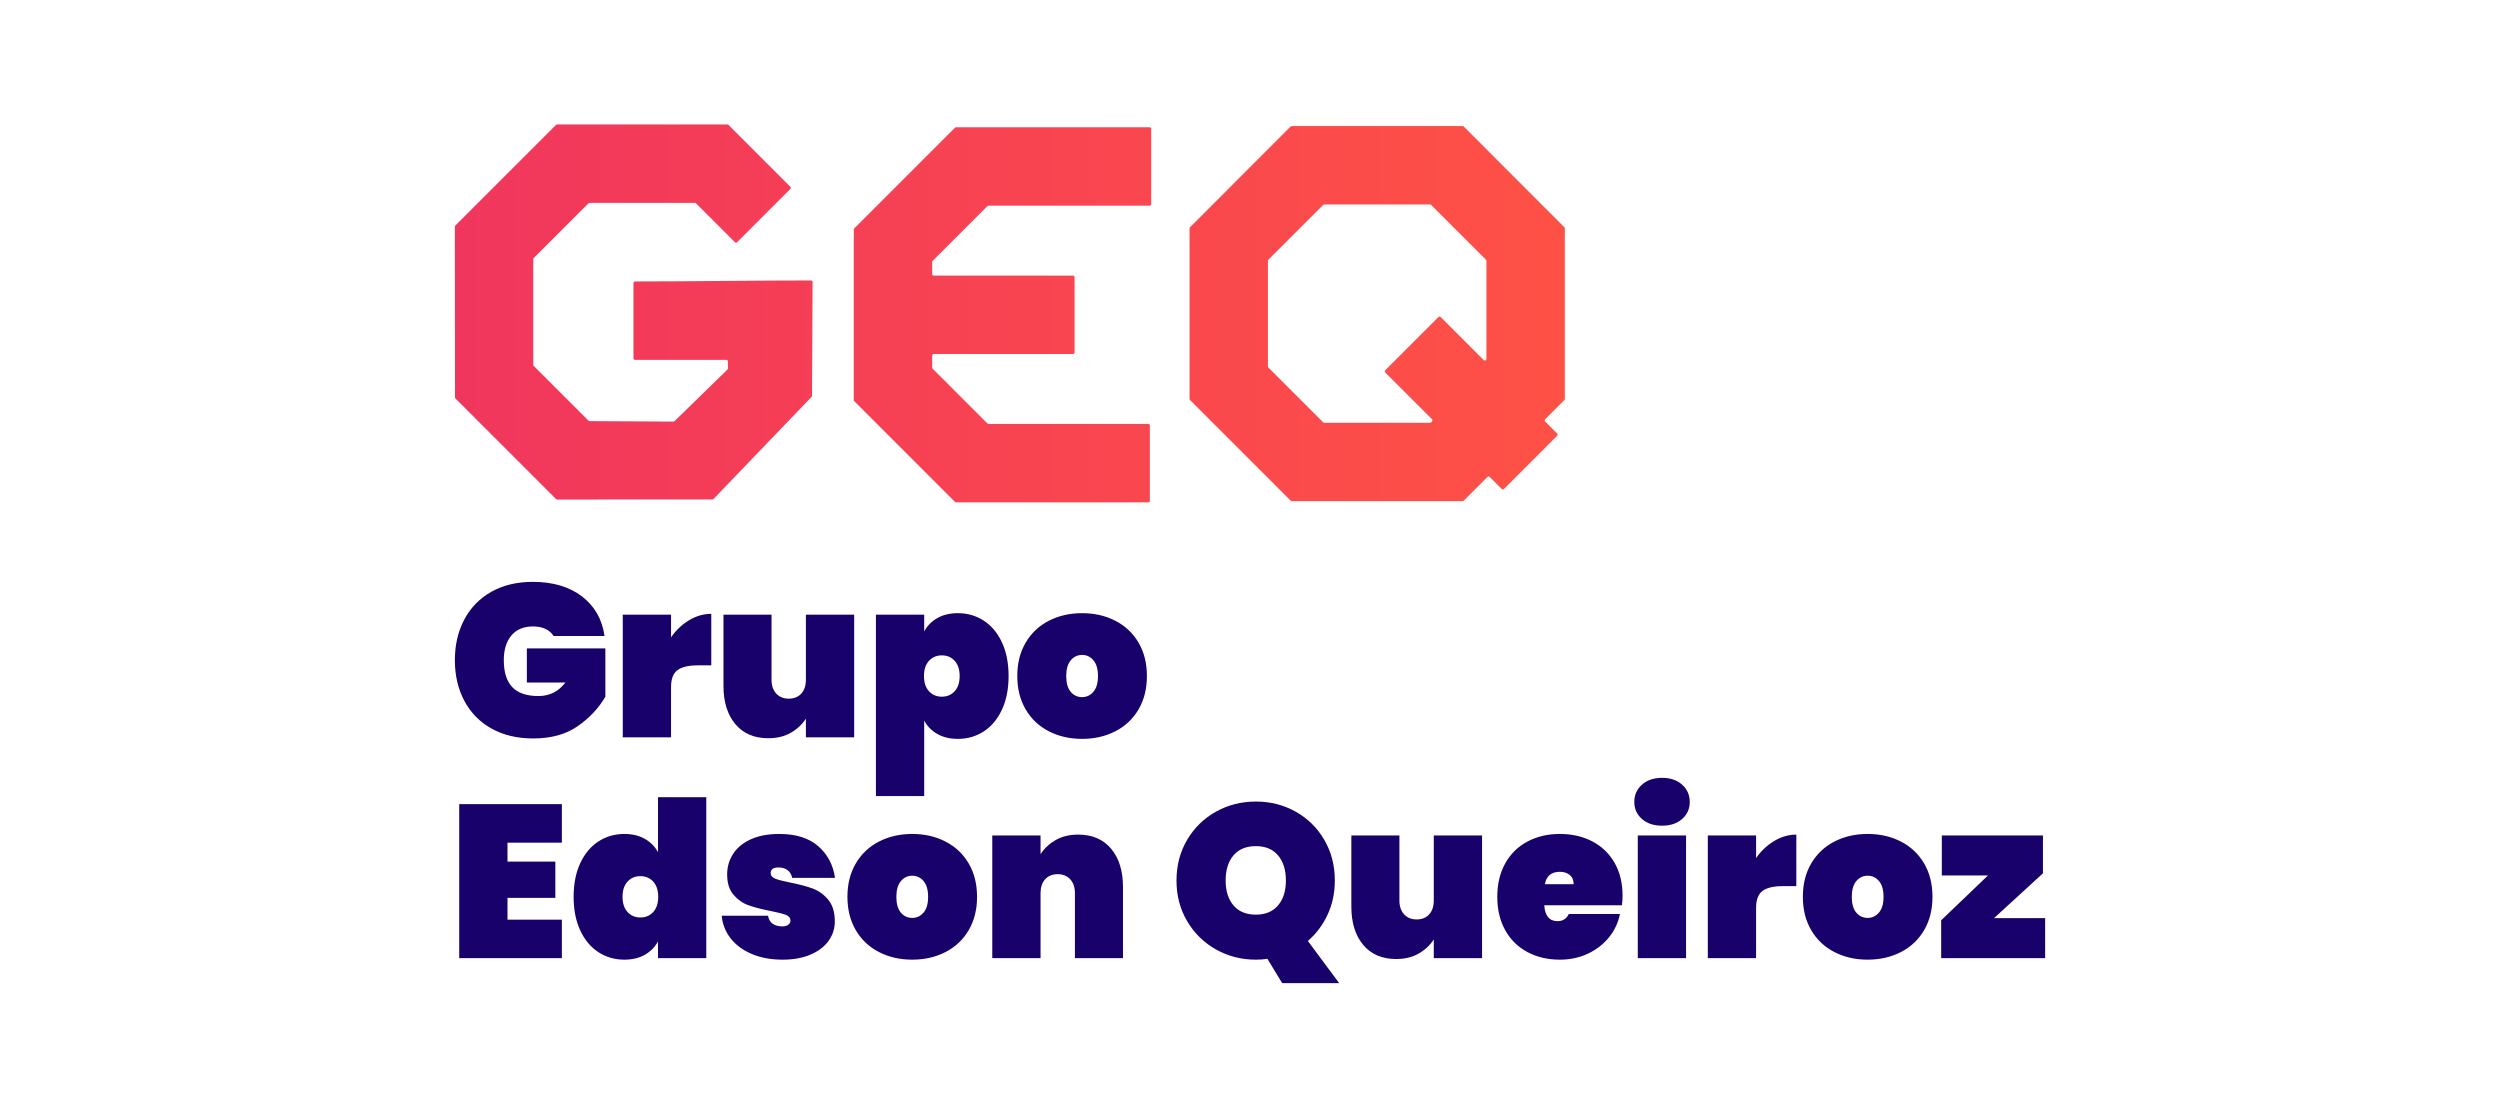
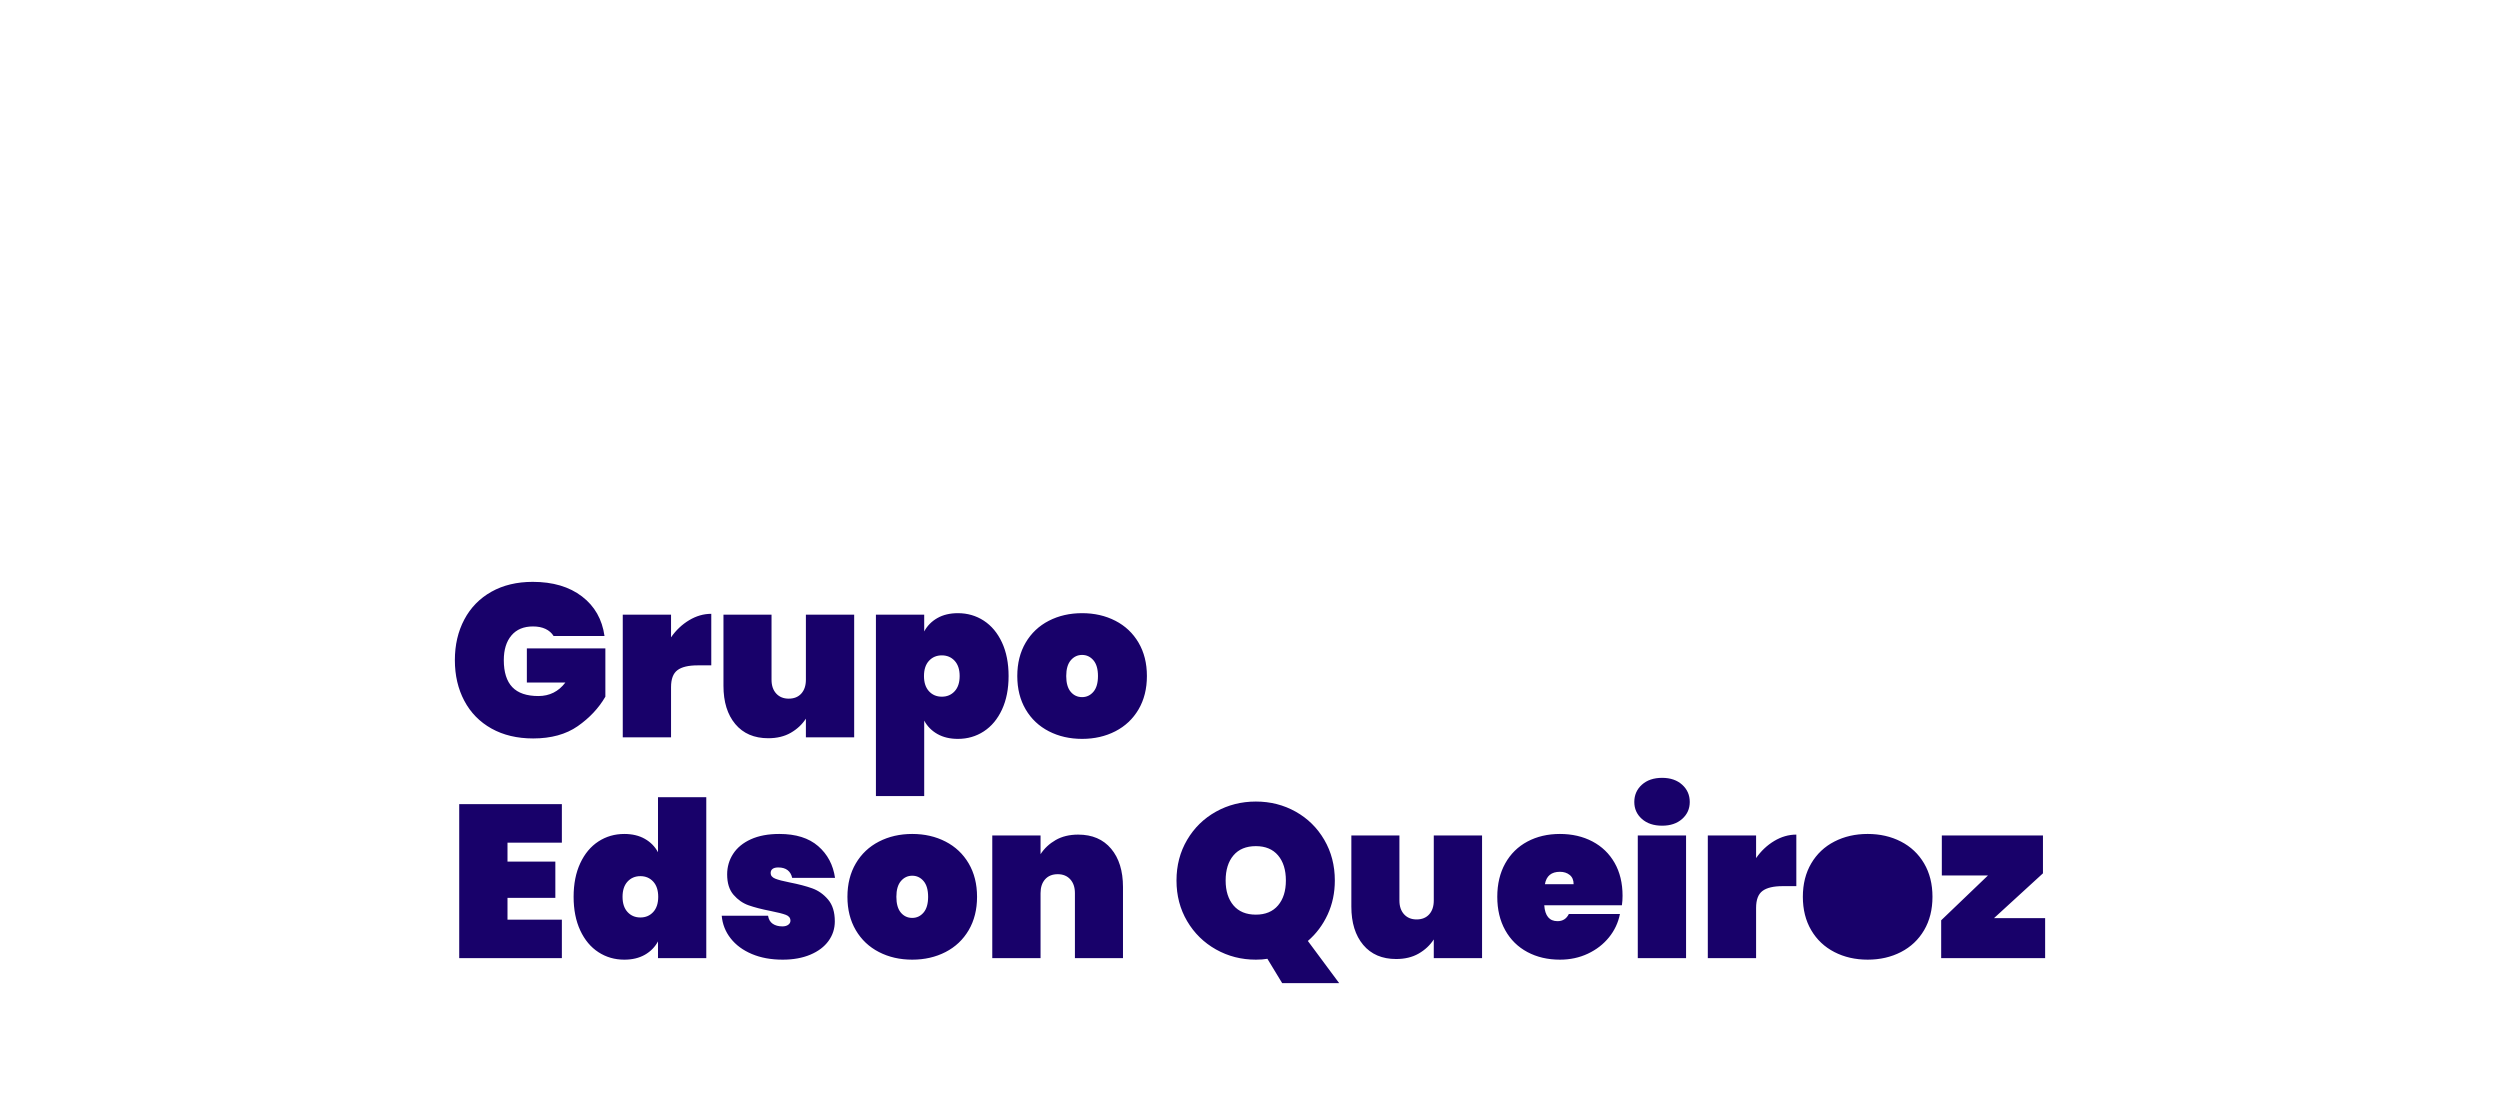
<svg xmlns="http://www.w3.org/2000/svg" xml:space="preserve" width="158mm" height="70mm" version="1.1" style="shape-rendering:geometricPrecision; text-rendering:geometricPrecision; image-rendering:optimizeQuality; fill-rule:evenodd; clip-rule:evenodd" viewBox="0 0 15800 6999.98">
  <defs>
    <style type="text/css">
   
    .fil0 {fill:none}
    .fil1 {fill:#18016A;fill-rule:nonzero}
    .fil2 {fill:url(#id0)}
   
  </style>
    <linearGradient id="id0" gradientUnits="userSpaceOnUse" x1="2874.76" y1="1980.63" x2="9889.74" y2="1980.63">
      <stop offset="0" style="stop-opacity:1; stop-color:#F1365D" />
      <stop offset="1" style="stop-opacity:1; stop-color:#FE5146" />
    </linearGradient>
  </defs>
  <g id="Camada_x0020_1">
-     <polygon class="fil0" points="-0,0 15800,0 15800,6999.98 -0,6999.98 " />
-     <path class="fil1" d="M3498.79 4019.55c-11.91,-19.24 -28.87,-34.13 -50.86,-44.67 -21.99,-10.54 -48.57,-15.81 -79.72,-15.81 -58.65,0 -104.01,19.02 -136.08,57.05 -32.07,38.03 -48.11,90.03 -48.11,156.01 0,76.05 17.87,132.87 53.61,170.44 35.74,37.57 90.72,56.35 164.94,56.35 70.56,0 127.37,-28.41 170.44,-85.22l-243.29 0 0 -215.8 496.2 0 0 305.14c-42.15,72.4 -100.34,134.48 -174.56,186.25 -74.22,51.78 -168.15,77.66 -281.78,77.66 -100.8,0 -188.54,-20.84 -263.22,-62.54 -74.68,-41.69 -131.95,-100.11 -171.81,-175.25 -39.86,-75.14 -59.79,-160.82 -59.79,-257.03 0,-96.22 19.93,-181.9 59.79,-257.04 39.86,-75.14 96.9,-133.56 171.12,-175.25 74.23,-41.69 161.28,-62.54 261.16,-62.54 127.38,0 231.15,30.7 311.33,92.09 80.18,61.4 127.6,144.78 142.27,250.16l-321.64 0zm742.24 8.25c31.16,-44.9 69.18,-80.87 114.08,-107.9 44.91,-27.03 91.64,-40.55 140.21,-40.55l0 325.76 -86.6 0c-57.73,0 -100.11,10.08 -127.14,30.24 -27.03,20.16 -40.55,55.9 -40.55,107.22l0 317.51 -305.14 0 0 -775.23 305.14 0 0 142.95zm1157.34 -142.95l0 775.23 -305.14 0 0 -118.21c-23.82,36.66 -55.67,66.44 -95.53,89.35 -39.86,22.9 -87.28,34.36 -142.26,34.36 -88.89,0 -158.3,-29.78 -208.24,-89.35 -49.94,-59.56 -74.91,-140.2 -74.91,-241.91l0 -449.47 303.77 0 0 410.98c0,36.66 9.85,65.75 29.55,87.28 19.7,21.54 46.05,32.31 79.03,32.31 33.91,0 60.48,-10.77 79.73,-32.31 19.24,-21.53 28.86,-50.62 28.86,-87.28l0 -410.98 305.14 0zm442.6 105.84c19.24,-35.74 46.96,-63.92 83.16,-84.53 36.19,-20.62 79.49,-30.93 129.89,-30.93 60.48,0 115,15.81 163.57,47.42 48.56,31.61 86.82,77.43 114.77,137.45 27.95,60.02 41.92,130.81 41.92,212.37 0,81.55 -13.97,152.34 -41.92,212.36 -27.95,60.02 -66.21,105.84 -114.77,137.45 -48.57,31.61 -103.09,47.42 -163.57,47.42 -50.4,0 -93.7,-10.31 -129.89,-30.93 -36.2,-20.61 -63.92,-48.79 -83.16,-84.53l0 476.96 -305.14 0 0 -1146.35 305.14 0 0 105.84zm224.05 281.78c0,-41.24 -10.54,-73.31 -31.62,-96.22 -21.07,-22.91 -48.11,-34.36 -81.09,-34.36 -32.99,0 -60.03,11.45 -81.1,34.36 -21.08,22.91 -31.62,54.98 -31.62,96.22 0,41.23 10.54,73.3 31.62,96.21 21.07,22.91 48.11,34.36 81.1,34.36 32.98,0 60.02,-11.45 81.09,-34.36 21.08,-22.91 31.62,-54.98 31.62,-96.21zm773.85 397.23c-77.89,0 -147.99,-16.03 -210.3,-48.11 -62.32,-32.07 -111.11,-78.12 -146.39,-138.14 -35.28,-60.02 -52.92,-130.35 -52.92,-210.98 0,-80.64 17.64,-150.97 52.92,-210.99 35.28,-60.02 84.07,-106.07 146.39,-138.14 62.31,-32.07 132.41,-48.11 210.3,-48.11 77.89,0 147.99,16.04 210.3,48.11 62.31,32.07 111.11,78.12 146.39,138.14 35.27,60.02 52.91,130.35 52.91,210.99 0,80.63 -17.64,150.96 -52.91,210.98 -35.28,60.02 -84.08,106.07 -146.39,138.14 -62.31,32.08 -132.41,48.11 -210.3,48.11zm0 -263.91c28.4,0 52.23,-11.22 71.47,-33.67 19.25,-22.45 28.87,-55.67 28.87,-99.65 0,-43.99 -9.62,-77.21 -28.87,-99.66 -19.24,-22.45 -43.07,-33.67 -71.47,-33.67 -28.41,0 -52.23,11.22 -71.48,33.67 -19.24,22.45 -28.86,55.67 -28.86,99.66 0,43.98 9.39,77.2 28.18,99.65 18.78,22.45 42.83,33.67 72.16,33.67zm-3631.48 919.79l0 119.58 302.39 0 0 229.55 -302.39 0 0 137.45 343.63 0 0 243.29 -648.77 0 0 -973.16 648.77 0 0 243.29 -343.63 0zm417.85 342.26c0,-81.56 13.97,-152.35 41.92,-212.37 27.95,-60.02 66.21,-105.84 114.78,-137.45 48.56,-31.61 103.08,-47.42 163.56,-47.42 50.4,0 93.7,10.31 129.9,30.93 36.19,20.61 63.91,48.79 83.15,84.53l0 -347.75 305.15 0 0 1017.14 -305.15 0 0 -105.84c-19.24,35.74 -46.96,63.92 -83.15,84.53 -36.2,20.62 -79.5,30.93 -129.9,30.93 -60.48,0 -115,-15.81 -163.56,-47.42 -48.57,-31.61 -86.83,-77.43 -114.78,-137.45 -27.95,-60.02 -41.92,-130.81 -41.92,-212.36zm534.69 0c0,-41.24 -10.54,-73.31 -31.62,-96.22 -21.07,-22.91 -48.1,-34.36 -81.09,-34.36 -32.99,0 -60.02,11.45 -81.1,34.36 -21.07,22.91 -31.61,54.98 -31.61,96.22 0,41.23 10.54,73.3 31.61,96.21 21.08,22.91 48.11,34.36 81.1,34.36 32.99,0 60.02,-11.45 81.09,-34.36 21.08,-22.91 31.62,-54.98 31.62,-96.21zm786.22 397.23c-73.31,0 -138.14,-11.91 -194.49,-35.74 -56.36,-23.82 -101.03,-56.81 -134.02,-98.96 -32.99,-42.15 -51.77,-89.8 -56.36,-142.95l292.78 0c3.66,22.91 13.51,39.86 29.55,50.86 16.04,10.99 36.42,16.49 61.17,16.49 15.57,0 27.94,-3.44 37.11,-10.31 9.16,-6.87 13.74,-15.35 13.74,-25.43 0,-17.41 -9.62,-29.78 -28.86,-37.11 -19.24,-7.33 -51.78,-15.58 -97.59,-24.74 -55.9,-11 -101.95,-22.91 -138.14,-35.74 -36.2,-12.83 -67.81,-34.82 -94.84,-65.98 -27.04,-31.15 -40.55,-74.22 -40.55,-129.2 0,-47.65 12.6,-90.95 37.8,-129.89 25.2,-38.95 62.54,-69.64 112.02,-92.1 49.48,-22.45 109.5,-33.67 180.06,-33.67 104.47,0 186.25,25.66 245.35,76.97 59.11,51.32 94.62,118.21 106.53,200.68l-270.78 0c-4.58,-21.07 -14.2,-37.34 -28.87,-48.79 -14.66,-11.46 -34.36,-17.18 -59.1,-17.18 -15.58,0 -27.49,2.97 -35.74,8.93 -8.24,5.96 -12.37,14.89 -12.37,26.8 0,15.58 9.62,27.26 28.87,35.05 19.24,7.79 49.94,15.81 92.09,24.06 55.9,10.99 103.09,23.36 141.58,37.11 38.48,13.74 71.93,37.34 100.34,70.79 28.4,33.44 42.61,79.49 42.61,138.14 0,45.81 -13.29,87.05 -39.87,123.7 -26.57,36.66 -64.83,65.52 -114.77,86.6 -49.94,21.07 -108.36,31.61 -175.25,31.61zm819.22 0c-77.89,0 -147.99,-16.03 -210.3,-48.11 -62.32,-32.07 -111.11,-78.12 -146.39,-138.14 -35.28,-60.02 -52.92,-130.35 -52.92,-210.98 0,-80.64 17.64,-150.97 52.92,-210.99 35.28,-60.02 84.07,-106.07 146.39,-138.14 62.31,-32.07 132.41,-48.11 210.3,-48.11 77.89,0 147.99,16.04 210.3,48.11 62.31,32.07 111.11,78.12 146.39,138.14 35.27,60.02 52.91,130.35 52.91,210.99 0,80.63 -17.64,150.96 -52.91,210.98 -35.28,60.02 -84.08,106.07 -146.39,138.14 -62.31,32.08 -132.41,48.11 -210.3,48.11zm0 -263.91c28.4,0 52.23,-11.22 71.47,-33.67 19.25,-22.45 28.87,-55.67 28.87,-99.65 0,-43.99 -9.62,-77.21 -28.87,-99.66 -19.24,-22.45 -43.07,-33.67 -71.47,-33.67 -28.41,0 -52.23,11.22 -71.48,33.67 -19.24,22.45 -28.86,55.67 -28.86,99.66 0,43.98 9.39,77.2 28.18,99.65 18.78,22.45 42.83,33.67 72.16,33.67zm1048.75 -526.44c88.89,0 158.3,29.78 208.24,89.35 49.94,59.56 74.91,140.2 74.91,241.91l0 449.47 -303.77 0 0 -410.98c0,-36.66 -9.85,-65.75 -29.55,-87.28 -19.7,-21.54 -46.05,-32.3 -79.03,-32.3 -33.91,0 -60.48,10.76 -79.73,32.3 -19.24,21.53 -28.86,50.62 -28.86,87.28l0 410.98 -305.14 0 0 -775.23 305.14 0 0 118.21c23.82,-36.65 55.67,-66.44 95.53,-89.34 39.86,-22.91 87.28,-34.37 142.26,-34.37zm1289.3 938.8l-93.47 -153.95c-21.07,3.67 -45.35,5.5 -72.84,5.5 -91.64,0 -175.71,-21.53 -252.23,-64.6 -76.51,-43.07 -137.22,-102.63 -182.12,-178.69 -44.9,-76.06 -67.35,-161.73 -67.35,-257.03 0,-95.3 22.45,-180.98 67.35,-257.04 44.9,-76.06 105.61,-135.39 182.12,-178 76.52,-42.61 160.59,-63.91 252.23,-63.91 91.63,0 175.48,21.3 251.53,63.91 76.06,42.61 136.31,101.94 180.75,178 44.44,76.06 66.67,161.74 66.67,257.04 0,77.89 -15.12,149.59 -45.36,215.11 -30.24,65.52 -71.94,121.19 -125.08,167l197.93 266.66 -360.13 0zm-357.37 -648.77c0,65.97 16.49,118.43 49.48,157.38 32.99,38.94 80.18,58.42 141.58,58.42 60.47,0 107.21,-19.48 140.2,-58.42 32.98,-38.95 49.48,-91.41 49.48,-157.38 0,-66.9 -16.5,-119.82 -49.48,-158.76 -32.99,-38.95 -79.73,-58.42 -140.2,-58.42 -61.4,0 -108.59,19.47 -141.58,58.42 -32.99,38.94 -49.48,91.86 -49.48,158.76zm1620.55 -284.53l0 775.23 -305.14 0 0 -118.21c-23.82,36.66 -55.67,66.44 -95.53,89.35 -39.86,22.9 -87.28,34.36 -142.26,34.36 -88.89,0 -158.3,-29.78 -208.24,-89.35 -49.94,-59.56 -74.91,-140.2 -74.91,-241.91l0 -449.47 303.77 0 0 410.98c0,36.66 9.85,65.75 29.55,87.28 19.7,21.54 46.05,32.31 79.03,32.31 33.91,0 60.48,-10.77 79.73,-32.31 19.24,-21.53 28.86,-50.62 28.86,-87.28l0 -410.98 305.14 0zm887.94 380.74c0,21.08 -1.37,41.24 -4.12,60.48l-490.7 0c4.58,66.89 32.53,100.34 83.84,100.34 32.99,0 56.82,-15.12 71.48,-45.36l323.01 0c-11,54.98 -34.13,104.24 -69.41,147.76 -35.28,43.53 -79.73,77.89 -133.33,103.09 -53.61,25.2 -112.48,37.8 -176.63,37.8 -76.97,0 -145.47,-16.03 -205.49,-48.11 -60.02,-32.07 -106.75,-78.12 -140.2,-138.14 -33.45,-60.02 -50.17,-130.35 -50.17,-210.98 0,-80.64 16.72,-150.97 50.17,-210.99 33.45,-60.02 80.18,-106.07 140.2,-138.14 60.02,-32.07 128.52,-48.11 205.49,-48.11 76.98,0 145.47,15.81 205.49,47.42 60.02,31.61 106.76,76.74 140.2,135.39 33.45,58.65 50.17,127.83 50.17,207.55zm-309.26 -72.85c0,-25.65 -8.25,-45.13 -24.74,-58.41 -16.5,-13.29 -37.12,-19.93 -61.86,-19.93 -54.06,0 -85.68,26.11 -94.84,78.34l181.44 0zm559.42 -369.74c-53.15,0 -95.76,-14.21 -127.83,-42.61 -32.07,-28.41 -48.11,-64.15 -48.11,-107.22 0,-43.98 16.04,-80.4 48.11,-109.27 32.07,-28.86 74.68,-43.3 127.83,-43.3 52.23,0 94.39,14.44 126.46,43.3 32.07,28.87 48.11,65.29 48.11,109.27 0,43.07 -16.04,78.81 -48.11,107.22 -32.07,28.4 -74.23,42.61 -126.46,42.61zm151.2 61.85l0 775.23 -305.14 0 0 -775.23 305.14 0zm442.6 142.95c31.16,-44.9 69.18,-80.87 114.08,-107.9 44.91,-27.03 91.64,-40.55 140.21,-40.55l0 325.76 -86.6 0c-57.73,0 -100.11,10.08 -127.14,30.24 -27.03,20.16 -40.55,55.9 -40.55,107.22l0 317.51 -305.14 0 0 -775.23 305.14 0 0 142.95zm705.13 641.9c-77.89,0 -147.99,-16.03 -210.3,-48.11 -62.32,-32.07 -111.11,-78.12 -146.39,-138.14 -35.28,-60.02 -52.92,-130.35 -52.92,-210.98 0,-80.64 17.64,-150.97 52.92,-210.99 35.28,-60.02 84.07,-106.07 146.39,-138.14 62.31,-32.07 132.41,-48.11 210.3,-48.11 77.89,0 147.99,16.04 210.3,48.11 62.31,32.07 111.11,78.12 146.39,138.14 35.27,60.02 52.91,130.35 52.91,210.99 0,80.63 -17.64,150.96 -52.91,210.98 -35.28,60.02 -84.08,106.07 -146.39,138.14 -62.31,32.08 -132.41,48.11 -210.3,48.11zm0 -263.91c28.4,0 52.23,-11.22 71.47,-33.67 19.25,-22.45 28.87,-55.67 28.87,-99.65 0,-43.99 -9.62,-77.21 -28.87,-99.66 -19.24,-22.45 -43.07,-33.67 -71.47,-33.67 -28.41,0 -52.23,11.22 -71.48,33.67 -19.24,22.45 -28.86,55.67 -28.86,99.66 0,43.98 9.39,77.2 28.18,99.65 18.78,22.45 42.83,33.67 72.16,33.67zm798.59 1.38l323.01 0 0 252.91 -657.02 0 0 -239.17 295.52 -283.15 -291.4 0 0 -252.91 639.16 0 0 239.17 -309.27 283.15z" />
-     <path class="fil2" d="M3521.14 786.46l1075.88 0c2.75,0 5.12,0.98 7.07,2.93l390.71 390.69c3.89,3.89 3.89,10.25 0,14.14l-336.21 336.21c-3.89,3.89 -10.25,3.89 -14.14,0l-245.58 -245.58c-1.95,-1.95 -4.32,-2.93 -7.07,-2.93l-665.44 0c-2.75,0 -5.12,0.98 -7.07,2.93l-346.14 346.15c-1.95,1.95 -2.93,4.32 -2.93,7.07l0 667.3c0,2.75 0.98,5.12 2.93,7.07l346.16 346.17c1.93,1.94 4.28,2.92 7.02,2.93l529.78 2.85c2.73,0.02 5.08,-0.94 7.03,-2.84l334.09 -325.57c2,-1.95 3.02,-4.36 3.02,-7.16l0 -44.57c0,-5.51 -4.49,-10 -10,-10l-576.65 0c-5.51,0 -10,-4.49 -10,-10l0 -475.46c0,-5.51 4.49,-10 10,-10 363.76,-0.1 749.59,-6.28 1112.06,-6.39 2.76,0 5.14,0.99 7.09,2.95 1.95,1.96 2.92,4.34 2.91,7.1l-3.69 718.88c-0.01,2.66 -0.94,4.95 -2.79,6.87l-619.63 645.25c-1.96,2.04 -4.39,3.07 -7.21,3.07l-981.2 0.46c-2.75,0 -5.12,-0.98 -7.07,-2.93l-635.5 -635.49c-1.95,-1.95 -2.93,-4.32 -2.93,-7.07l-0.88 -1078.65c0,-2.76 0.98,-5.13 2.93,-7.08l636.38 -636.37c1.95,-1.95 4.32,-2.93 7.07,-2.93zm1877.71 657.12l636.38 -636.37c1.95,-1.95 4.32,-2.93 7.07,-2.93l1223.39 0c5.51,0 10,4.49 10,10l0 475.46c0,5.51 -4.49,10 -10,10l-1018.17 0c-2.75,0 -5.12,0.98 -7.07,2.93l-346.14 346.15c-1.95,1.95 -2.93,4.32 -2.93,7.07l0 75.92c0,5.51 4.49,10 10,10l880.02 0c5.51,0 10,4.49 10,10l0 475.46c0,5.51 -4.49,10 -10,10l-880.02 0c-5.51,0 -10,4.49 -10,10l0 75.92c0,2.75 0.98,5.12 2.93,7.07l346.14 346.15c1.95,1.95 4.32,2.93 7.07,2.93l1009.67 0c5.51,0 10,4.49 10,10l0 475.46c0,5.51 -4.49,10 -10,10l-1214.89 0c-2.75,0 -5.12,-0.98 -7.07,-2.93l-636.38 -636.37c-1.95,-1.95 -2.93,-4.32 -2.93,-7.07 0,-359.26 0,-718.52 0,-1077.78 0,-2.75 0.98,-5.12 2.93,-7.07zm4016 1570.53l75.99 75.99c3.89,3.89 10.25,3.89 14.14,0l336.21 -336.21c3.89,-3.89 3.89,-10.25 0,-14.14l-75.99 -75.99c-3.89,-3.89 -3.89,-10.25 0,-14.14l121.6 -121.59c1.95,-1.95 2.93,-4.32 2.93,-7.07l0 -1077.78c0,-2.75 -0.98,-5.12 -2.93,-7.07l-635.77 -636.37c-1.95,-1.95 -4.32,-2.93 -7.07,-2.93 -360.1,0 -720.2,0 -1080.3,0 -2.75,0 -5.12,0.98 -7.07,2.93l-635.77 636.37c-1.95,1.95 -2.93,4.32 -2.93,7.07l0 1077.78c0,2.75 0.98,5.12 2.93,7.07l636.38 636.37c1.95,1.95 4.32,2.93 7.07,2.93l1079.08 0c2.75,0 5.12,-0.98 7.07,-2.93l150.29 -150.29c3.89,-3.89 10.25,-3.89 14.14,0zm-364.48 -350.35l-5.17 5.18c-1.95,1.95 -4.32,2.93 -7.07,2.93l-668.64 0c-2.75,0 -5.12,-0.98 -7.07,-2.93l-346.14 -346.15c-1.95,-1.95 -2.93,-4.32 -2.93,-7.07l0 -667.3c0,-2.75 0.98,-5.12 2.93,-7.07l346.14 -346.15c1.95,-1.95 4.32,-2.93 7.07,-2.93l668.64 0c2.75,0 5.12,0.98 7.07,2.93l346.14 346.15c1.95,1.95 2.93,4.32 2.93,7.07l0 620.28c0,4.13 -2.36,7.66 -6.17,9.24 -3.82,1.58 -7.98,0.75 -10.9,-2.17l-272.05 -272.05c-3.89,-3.89 -10.25,-3.89 -14.14,0l-336.2 336.2c-3.89,3.89 -3.89,10.25 0,14.14l295.56 295.56c3.9,3.89 3.89,10.24 0,14.14z" />
+     <path class="fil1" d="M3498.79 4019.55c-11.91,-19.24 -28.87,-34.13 -50.86,-44.67 -21.99,-10.54 -48.57,-15.81 -79.72,-15.81 -58.65,0 -104.01,19.02 -136.08,57.05 -32.07,38.03 -48.11,90.03 -48.11,156.01 0,76.05 17.87,132.87 53.61,170.44 35.74,37.57 90.72,56.35 164.94,56.35 70.56,0 127.37,-28.41 170.44,-85.22l-243.29 0 0 -215.8 496.2 0 0 305.14c-42.15,72.4 -100.34,134.48 -174.56,186.25 -74.22,51.78 -168.15,77.66 -281.78,77.66 -100.8,0 -188.54,-20.84 -263.22,-62.54 -74.68,-41.69 -131.95,-100.11 -171.81,-175.25 -39.86,-75.14 -59.79,-160.82 -59.79,-257.03 0,-96.22 19.93,-181.9 59.79,-257.04 39.86,-75.14 96.9,-133.56 171.12,-175.25 74.23,-41.69 161.28,-62.54 261.16,-62.54 127.38,0 231.15,30.7 311.33,92.09 80.18,61.4 127.6,144.78 142.27,250.16l-321.64 0zm742.24 8.25c31.16,-44.9 69.18,-80.87 114.08,-107.9 44.91,-27.03 91.64,-40.55 140.21,-40.55l0 325.76 -86.6 0c-57.73,0 -100.11,10.08 -127.14,30.24 -27.03,20.16 -40.55,55.9 -40.55,107.22l0 317.51 -305.14 0 0 -775.23 305.14 0 0 142.95zm1157.34 -142.95l0 775.23 -305.14 0 0 -118.21c-23.82,36.66 -55.67,66.44 -95.53,89.35 -39.86,22.9 -87.28,34.36 -142.26,34.36 -88.89,0 -158.3,-29.78 -208.24,-89.35 -49.94,-59.56 -74.91,-140.2 -74.91,-241.91l0 -449.47 303.77 0 0 410.98c0,36.66 9.85,65.75 29.55,87.28 19.7,21.54 46.05,32.31 79.03,32.31 33.91,0 60.48,-10.77 79.73,-32.31 19.24,-21.53 28.86,-50.62 28.86,-87.28l0 -410.98 305.14 0zm442.6 105.84c19.24,-35.74 46.96,-63.92 83.16,-84.53 36.19,-20.62 79.49,-30.93 129.89,-30.93 60.48,0 115,15.81 163.57,47.42 48.56,31.61 86.82,77.43 114.77,137.45 27.95,60.02 41.92,130.81 41.92,212.37 0,81.55 -13.97,152.34 -41.92,212.36 -27.95,60.02 -66.21,105.84 -114.77,137.45 -48.57,31.61 -103.09,47.42 -163.57,47.42 -50.4,0 -93.7,-10.31 -129.89,-30.93 -36.2,-20.61 -63.92,-48.79 -83.16,-84.53l0 476.96 -305.14 0 0 -1146.35 305.14 0 0 105.84zm224.05 281.78c0,-41.24 -10.54,-73.31 -31.62,-96.22 -21.07,-22.91 -48.11,-34.36 -81.09,-34.36 -32.99,0 -60.03,11.45 -81.1,34.36 -21.08,22.91 -31.62,54.98 -31.62,96.22 0,41.23 10.54,73.3 31.62,96.21 21.07,22.91 48.11,34.36 81.1,34.36 32.98,0 60.02,-11.45 81.09,-34.36 21.08,-22.91 31.62,-54.98 31.62,-96.21zm773.85 397.23c-77.89,0 -147.99,-16.03 -210.3,-48.11 -62.32,-32.07 -111.11,-78.12 -146.39,-138.14 -35.28,-60.02 -52.92,-130.35 -52.92,-210.98 0,-80.64 17.64,-150.97 52.92,-210.99 35.28,-60.02 84.07,-106.07 146.39,-138.14 62.31,-32.07 132.41,-48.11 210.3,-48.11 77.89,0 147.99,16.04 210.3,48.11 62.31,32.07 111.11,78.12 146.39,138.14 35.27,60.02 52.91,130.35 52.91,210.99 0,80.63 -17.64,150.96 -52.91,210.98 -35.28,60.02 -84.08,106.07 -146.39,138.14 -62.31,32.08 -132.41,48.11 -210.3,48.11zm0 -263.91c28.4,0 52.23,-11.22 71.47,-33.67 19.25,-22.45 28.87,-55.67 28.87,-99.65 0,-43.99 -9.62,-77.21 -28.87,-99.66 -19.24,-22.45 -43.07,-33.67 -71.47,-33.67 -28.41,0 -52.23,11.22 -71.48,33.67 -19.24,22.45 -28.86,55.67 -28.86,99.66 0,43.98 9.39,77.2 28.18,99.65 18.78,22.45 42.83,33.67 72.16,33.67zm-3631.48 919.79l0 119.58 302.39 0 0 229.55 -302.39 0 0 137.45 343.63 0 0 243.29 -648.77 0 0 -973.16 648.77 0 0 243.29 -343.63 0zm417.85 342.26c0,-81.56 13.97,-152.35 41.92,-212.37 27.95,-60.02 66.21,-105.84 114.78,-137.45 48.56,-31.61 103.08,-47.42 163.56,-47.42 50.4,0 93.7,10.31 129.9,30.93 36.19,20.61 63.91,48.79 83.15,84.53l0 -347.75 305.15 0 0 1017.14 -305.15 0 0 -105.84c-19.24,35.74 -46.96,63.92 -83.15,84.53 -36.2,20.62 -79.5,30.93 -129.9,30.93 -60.48,0 -115,-15.81 -163.56,-47.42 -48.57,-31.61 -86.83,-77.43 -114.78,-137.45 -27.95,-60.02 -41.92,-130.81 -41.92,-212.36zm534.69 0c0,-41.24 -10.54,-73.31 -31.62,-96.22 -21.07,-22.91 -48.1,-34.36 -81.09,-34.36 -32.99,0 -60.02,11.45 -81.1,34.36 -21.07,22.91 -31.61,54.98 -31.61,96.22 0,41.23 10.54,73.3 31.61,96.21 21.08,22.91 48.11,34.36 81.1,34.36 32.99,0 60.02,-11.45 81.09,-34.36 21.08,-22.91 31.62,-54.98 31.62,-96.21zm786.22 397.23c-73.31,0 -138.14,-11.91 -194.49,-35.74 -56.36,-23.82 -101.03,-56.81 -134.02,-98.96 -32.99,-42.15 -51.77,-89.8 -56.36,-142.95l292.78 0c3.66,22.91 13.51,39.86 29.55,50.86 16.04,10.99 36.42,16.49 61.17,16.49 15.57,0 27.94,-3.44 37.11,-10.31 9.16,-6.87 13.74,-15.35 13.74,-25.43 0,-17.41 -9.62,-29.78 -28.86,-37.11 -19.24,-7.33 -51.78,-15.58 -97.59,-24.74 -55.9,-11 -101.95,-22.91 -138.14,-35.74 -36.2,-12.83 -67.81,-34.82 -94.84,-65.98 -27.04,-31.15 -40.55,-74.22 -40.55,-129.2 0,-47.65 12.6,-90.95 37.8,-129.89 25.2,-38.95 62.54,-69.64 112.02,-92.1 49.48,-22.45 109.5,-33.67 180.06,-33.67 104.47,0 186.25,25.66 245.35,76.97 59.11,51.32 94.62,118.21 106.53,200.68l-270.78 0c-4.58,-21.07 -14.2,-37.34 -28.87,-48.79 -14.66,-11.46 -34.36,-17.18 -59.1,-17.18 -15.58,0 -27.49,2.97 -35.74,8.93 -8.24,5.96 -12.37,14.89 -12.37,26.8 0,15.58 9.62,27.26 28.87,35.05 19.24,7.79 49.94,15.81 92.09,24.06 55.9,10.99 103.09,23.36 141.58,37.11 38.48,13.74 71.93,37.34 100.34,70.79 28.4,33.44 42.61,79.49 42.61,138.14 0,45.81 -13.29,87.05 -39.87,123.7 -26.57,36.66 -64.83,65.52 -114.77,86.6 -49.94,21.07 -108.36,31.61 -175.25,31.61zm819.22 0c-77.89,0 -147.99,-16.03 -210.3,-48.11 -62.32,-32.07 -111.11,-78.12 -146.39,-138.14 -35.28,-60.02 -52.92,-130.35 -52.92,-210.98 0,-80.64 17.64,-150.97 52.92,-210.99 35.28,-60.02 84.07,-106.07 146.39,-138.14 62.31,-32.07 132.41,-48.11 210.3,-48.11 77.89,0 147.99,16.04 210.3,48.11 62.31,32.07 111.11,78.12 146.39,138.14 35.27,60.02 52.91,130.35 52.91,210.99 0,80.63 -17.64,150.96 -52.91,210.98 -35.28,60.02 -84.08,106.07 -146.39,138.14 -62.31,32.08 -132.41,48.11 -210.3,48.11zm0 -263.91c28.4,0 52.23,-11.22 71.47,-33.67 19.25,-22.45 28.87,-55.67 28.87,-99.65 0,-43.99 -9.62,-77.21 -28.87,-99.66 -19.24,-22.45 -43.07,-33.67 -71.47,-33.67 -28.41,0 -52.23,11.22 -71.48,33.67 -19.24,22.45 -28.86,55.67 -28.86,99.66 0,43.98 9.39,77.2 28.18,99.65 18.78,22.45 42.83,33.67 72.16,33.67zm1048.75 -526.44c88.89,0 158.3,29.78 208.24,89.35 49.94,59.56 74.91,140.2 74.91,241.91l0 449.47 -303.77 0 0 -410.98c0,-36.66 -9.85,-65.75 -29.55,-87.28 -19.7,-21.54 -46.05,-32.3 -79.03,-32.3 -33.91,0 -60.48,10.76 -79.73,32.3 -19.24,21.53 -28.86,50.62 -28.86,87.28l0 410.98 -305.14 0 0 -775.23 305.14 0 0 118.21c23.82,-36.65 55.67,-66.44 95.53,-89.34 39.86,-22.91 87.28,-34.37 142.26,-34.37zm1289.3 938.8l-93.47 -153.95c-21.07,3.67 -45.35,5.5 -72.84,5.5 -91.64,0 -175.71,-21.53 -252.23,-64.6 -76.51,-43.07 -137.22,-102.63 -182.12,-178.69 -44.9,-76.06 -67.35,-161.73 -67.35,-257.03 0,-95.3 22.45,-180.98 67.35,-257.04 44.9,-76.06 105.61,-135.39 182.12,-178 76.52,-42.61 160.59,-63.91 252.23,-63.91 91.63,0 175.48,21.3 251.53,63.91 76.06,42.61 136.31,101.94 180.75,178 44.44,76.06 66.67,161.74 66.67,257.04 0,77.89 -15.12,149.59 -45.36,215.11 -30.24,65.52 -71.94,121.19 -125.08,167l197.93 266.66 -360.13 0zm-357.37 -648.77c0,65.97 16.49,118.43 49.48,157.38 32.99,38.94 80.18,58.42 141.58,58.42 60.47,0 107.21,-19.48 140.2,-58.42 32.98,-38.95 49.48,-91.41 49.48,-157.38 0,-66.9 -16.5,-119.82 -49.48,-158.76 -32.99,-38.95 -79.73,-58.42 -140.2,-58.42 -61.4,0 -108.59,19.47 -141.58,58.42 -32.99,38.94 -49.48,91.86 -49.48,158.76zm1620.55 -284.53l0 775.23 -305.14 0 0 -118.21c-23.82,36.66 -55.67,66.44 -95.53,89.35 -39.86,22.9 -87.28,34.36 -142.26,34.36 -88.89,0 -158.3,-29.78 -208.24,-89.35 -49.94,-59.56 -74.91,-140.2 -74.91,-241.91l0 -449.47 303.77 0 0 410.98c0,36.66 9.85,65.75 29.55,87.28 19.7,21.54 46.05,32.31 79.03,32.31 33.91,0 60.48,-10.77 79.73,-32.31 19.24,-21.53 28.86,-50.62 28.86,-87.28l0 -410.98 305.14 0zm887.94 380.74c0,21.08 -1.37,41.24 -4.12,60.48l-490.7 0c4.58,66.89 32.53,100.34 83.84,100.34 32.99,0 56.82,-15.12 71.48,-45.36l323.01 0c-11,54.98 -34.13,104.24 -69.41,147.76 -35.28,43.53 -79.73,77.89 -133.33,103.09 -53.61,25.2 -112.48,37.8 -176.63,37.8 -76.97,0 -145.47,-16.03 -205.49,-48.11 -60.02,-32.07 -106.75,-78.12 -140.2,-138.14 -33.45,-60.02 -50.17,-130.35 -50.17,-210.98 0,-80.64 16.72,-150.97 50.17,-210.99 33.45,-60.02 80.18,-106.07 140.2,-138.14 60.02,-32.07 128.52,-48.11 205.49,-48.11 76.98,0 145.47,15.81 205.49,47.42 60.02,31.61 106.76,76.74 140.2,135.39 33.45,58.65 50.17,127.83 50.17,207.55zm-309.26 -72.85c0,-25.65 -8.25,-45.13 -24.74,-58.41 -16.5,-13.29 -37.12,-19.93 -61.86,-19.93 -54.06,0 -85.68,26.11 -94.84,78.34l181.44 0zm559.42 -369.74c-53.15,0 -95.76,-14.21 -127.83,-42.61 -32.07,-28.41 -48.11,-64.15 -48.11,-107.22 0,-43.98 16.04,-80.4 48.11,-109.27 32.07,-28.86 74.68,-43.3 127.83,-43.3 52.23,0 94.39,14.44 126.46,43.3 32.07,28.87 48.11,65.29 48.11,109.27 0,43.07 -16.04,78.81 -48.11,107.22 -32.07,28.4 -74.23,42.61 -126.46,42.61zm151.2 61.85l0 775.23 -305.14 0 0 -775.23 305.14 0zm442.6 142.95c31.16,-44.9 69.18,-80.87 114.08,-107.9 44.91,-27.03 91.64,-40.55 140.21,-40.55l0 325.76 -86.6 0c-57.73,0 -100.11,10.08 -127.14,30.24 -27.03,20.16 -40.55,55.9 -40.55,107.22l0 317.51 -305.14 0 0 -775.23 305.14 0 0 142.95zm705.13 641.9c-77.89,0 -147.99,-16.03 -210.3,-48.11 -62.32,-32.07 -111.11,-78.12 -146.39,-138.14 -35.28,-60.02 -52.92,-130.35 -52.92,-210.98 0,-80.64 17.64,-150.97 52.92,-210.99 35.28,-60.02 84.07,-106.07 146.39,-138.14 62.31,-32.07 132.41,-48.11 210.3,-48.11 77.89,0 147.99,16.04 210.3,48.11 62.31,32.07 111.11,78.12 146.39,138.14 35.27,60.02 52.91,130.35 52.91,210.99 0,80.63 -17.64,150.96 -52.91,210.98 -35.28,60.02 -84.08,106.07 -146.39,138.14 -62.31,32.08 -132.41,48.11 -210.3,48.11zm0 -263.91zm798.59 1.38l323.01 0 0 252.91 -657.02 0 0 -239.17 295.52 -283.15 -291.4 0 0 -252.91 639.16 0 0 239.17 -309.27 283.15z" />
  </g>
</svg>